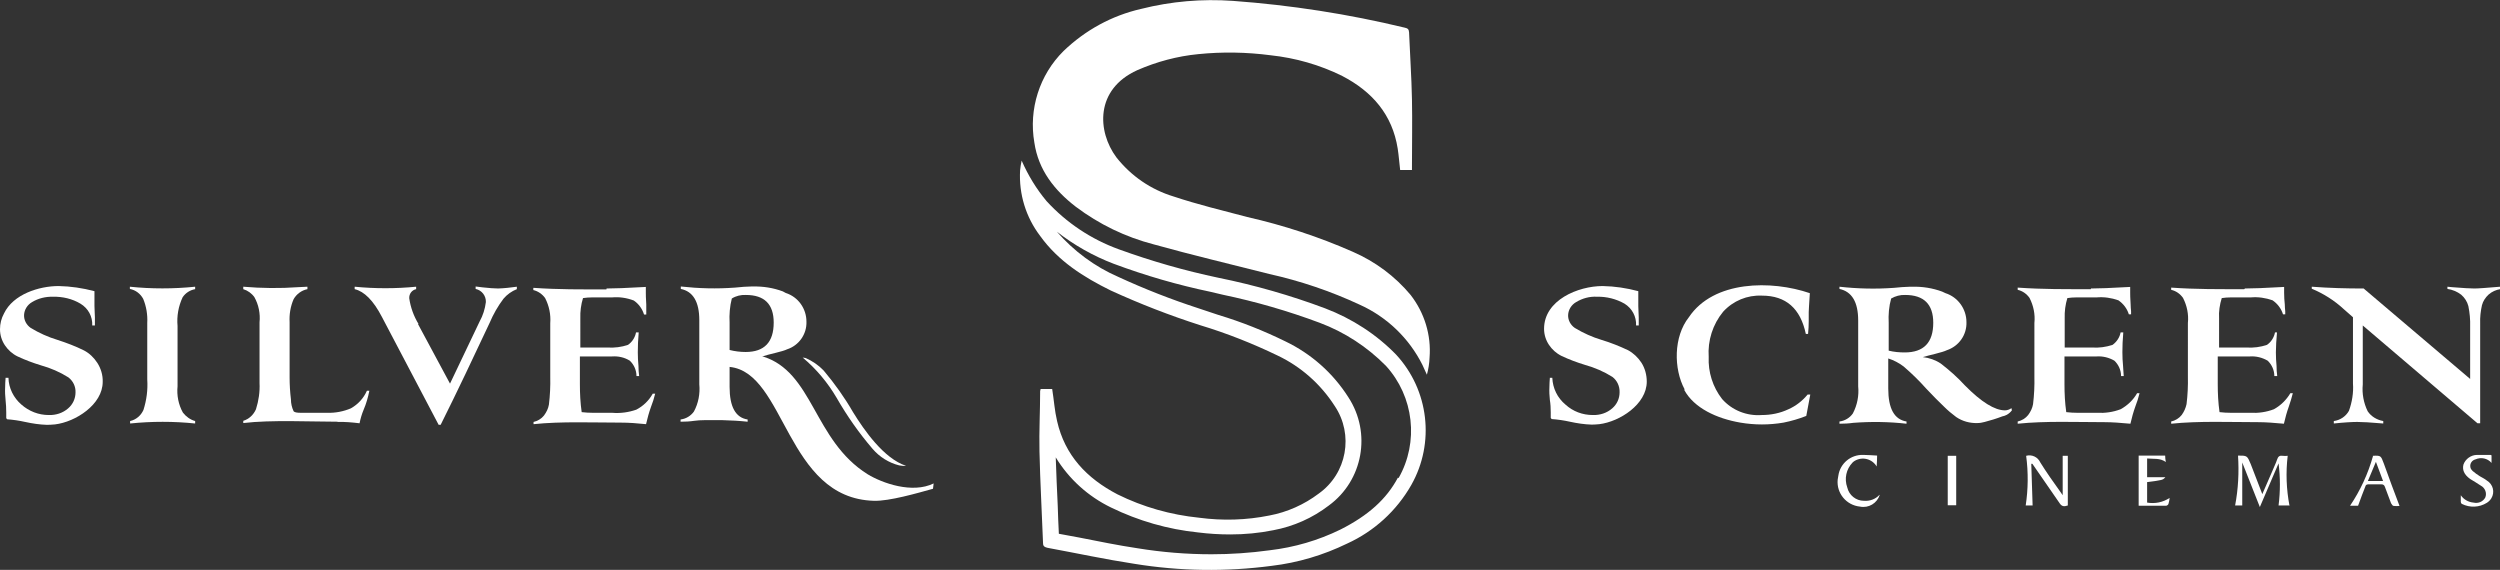
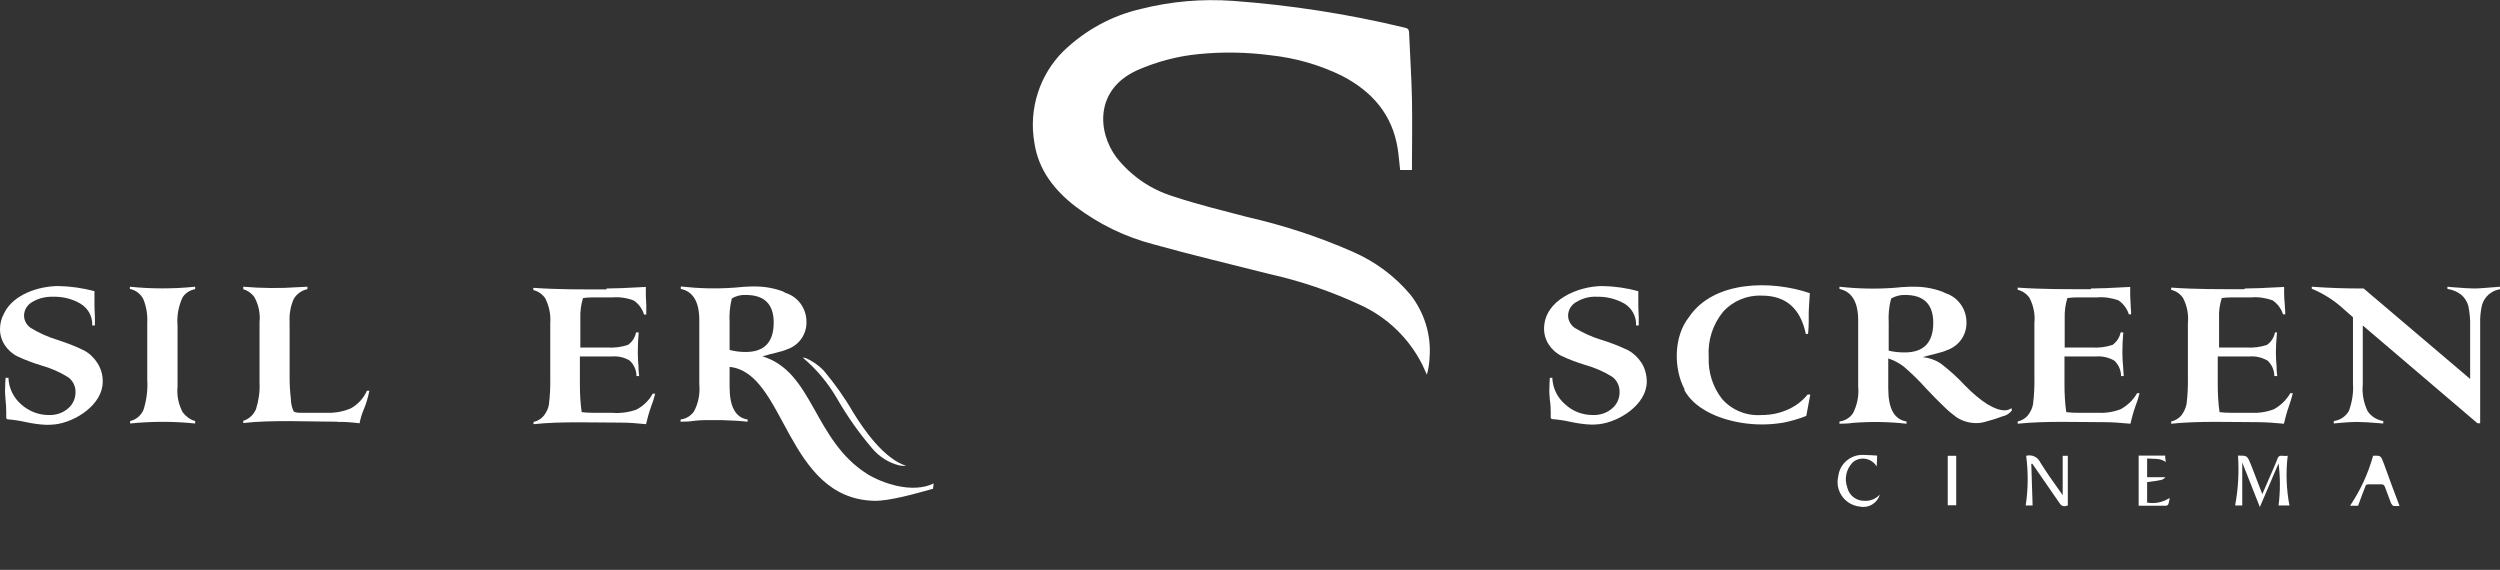
<svg xmlns="http://www.w3.org/2000/svg" id="Слой_1" x="0px" y="0px" viewBox="0 0 1122.2 255.8" style="enable-background:new 0 0 1122.2 255.8;" xml:space="preserve">
  <rect x="0" y="0" width="1122.2" height="255.8" fill="#333333" stroke="none" />
  <style type="text/css"> .st0{fill:#FFFFFF;} </style>
  <g id="Слой_2_1_">
    <g id="Слой_1-2">
-       <path class="st0" d="M626.9,159.4c-9-9.3-20-16.4-32.1-21c-15.5-5.8-31.5-10.4-47.8-13.7c-15.2-3.2-30.2-7.5-44.8-12.8 c-12.4-4.5-23.5-11.9-32.4-21.6c-4.6-5.5-8.3-11.6-11.2-18.2c-0.3,1.5-0.6,2.9-0.7,4.4c-0.6,10.6,2.6,21,9,29.4 c8.1,11.3,19.5,18.5,31.7,24.5c13.1,6,26.5,11.2,40.2,15.6c11.9,3.6,23.5,8.2,34.7,13.6c10.5,5,19.3,12.8,25.6,22.6 c8.7,12.9,5.5,30.4-7.2,39.4c-6.5,4.9-14.1,8.3-22.1,9.8c-10.4,2.1-21,2.4-31.5,1c-12.8-1.3-25.2-4.8-36.7-10.5 c-13.8-7.2-23.6-17.5-27.1-32.9c-1.1-4.6-1.4-9.4-2.2-14.4h-5.2c0,0.3-0.1,0.6-0.2,0.9c0,9-0.5,18-0.3,27.1 c0.3,13.8,1.1,27.5,1.6,41.2c0,1.5,0.8,1.8,2,2.1c13,2.4,26,5.2,39.1,7.2c20.3,3.3,41,3.6,61.5,0.9c11.8-1.4,23.2-4.8,33.9-10 c12.1-5.5,22.2-14.7,28.8-26.3c10.7-18.9,7.9-42.6-6.8-58.5 M627.5,214.4c-5.1,9.6-13.3,17-25.8,23.3c-10,4.9-20.7,8-31.7,9.3 c-8.7,1.2-17.5,1.8-26.2,1.8c-11.1,0-22.2-0.9-33.2-2.7c-8.7-1.3-17.5-3.1-26.1-4.8l-9.2-1.7c-0.2-4.2-0.4-8.4-0.5-12.5 c-0.3-7.2-0.7-14.4-0.9-21.8c5.9,9.7,14.5,17.5,24.8,22.5c12.3,6,25.5,9.8,39.1,11.2c4.8,0.6,9.6,0.9,14.4,0.9 c6.5,0,13-0.6,19.4-1.9c9.1-1.7,17.6-5.5,24.9-11.1c15.3-11.2,19.2-32.5,8.8-48.5c-6.9-10.9-16.7-19.6-28.4-25.2 c-9.6-4.7-19.6-8.7-29.9-11.8l-5.7-1.9l-3.3-1.1c-12.3-4-24.3-8.7-36-14.1c-10.6-4.6-20-11.6-27.6-20.3c7.7,6,16.3,10.9,25.5,14.4 c14.2,5.3,28.7,9.5,43.5,12.6l5.5,1.3c14.8,3.1,29.3,7.3,43.5,12.6c11.2,4.2,21.3,10.8,29.7,19.3c12.6,13.8,14.9,34.2,5.7,50.4" />
      <path class="st0" d="M633.4,76.3h-4.9c-0.4-3.3-0.6-6.4-1.1-9.6C625,51.5,616,41.1,602.5,34.1c-10.1-5-21-8.1-32.2-9.3 c-10.7-1.4-21.6-1.6-32.4-0.5c-9.4,0.9-18.7,3.4-27.4,7.2c-19,8.6-18,27.5-9.4,39.1c6.6,8.4,15.5,14.5,25.7,17.6 c10.8,3.6,22,6.3,33,9.2c16.3,3.7,32.2,8.9,47.4,15.6c10.1,4.4,19,11,26,19.4c6.2,8,9.3,18,8.5,28.1c-0.1,2.6-0.5,5.2-1.2,7.7 c-0.7-1.5-1.3-2.9-2-4.4c-6-12-16-21.6-28.3-27.1c-12.9-6-26.5-10.6-40.4-13.7c-17.3-4.4-34.7-8.5-51.9-13.3 c-12.7-3.3-24.5-9-35-16.9c-9.6-7.4-16.8-16.5-18.6-28.8c-2.6-15,2.3-30.4,13.1-41.1C487.2,13.5,499.1,7,512.2,4 c13.5-3.4,27.4-4.6,41.3-3.6c26,1.9,51.7,5.9,77,12c1.3,0.3,1.9,0.6,2,2.1c0.4,10,1.1,20,1.3,30s0,20,0,30.1v1.7" />
      <path class="st0" d="M360.3,160.5c6.1,5.1,11.2,11.2,15.2,18c4.7,8.2,10.1,15.9,16.2,23c3.1,3.6,7.2,6.2,11.9,7.4 c1,0.2,2.1,0.3,3.1,0.2c-10-3.3-18.8-16-23.8-24.1c-3.8-6.6-8.3-12.9-13.2-18.7c-2.3-2.4-5.1-4.3-8.1-5.6L360.3,160.5z" />
      <path class="st0" d="M272.3,129.5c3.1,0,9-0.2,17.6-0.7v2.6c0,0.6,0,2.5,0.2,5.3v4.5h-1c-0.8-2.6-2.4-4.8-4.6-6.3 c-3.1-1.2-6.5-1.7-9.8-1.4h-9c-1.3,0-2.7,0.1-4,0.3c-0.9,2.9-1.3,6-1.2,9.1V156h12.2c3.1,0.2,6.3-0.2,9.2-1.2 c1.9-1.3,3.2-3.4,3.6-5.6h1.2c-0.3,3.4-0.4,6.3-0.4,8.9c0,2.1,0.1,4.2,0.3,6.2c0,1.5,0.1,3,0.3,4.5h-1.2c0-2.6-1.1-5.1-3-6.9 c-2.4-1.5-5.2-2.1-8-1.9h-14.4v12.4c0,4.2,0.2,8.4,0.8,12.6c1.7,0.2,3.4,0.3,5.1,0.3h8.6c3.7,0.3,7.3-0.2,10.8-1.4 c3.1-1.6,5.7-4.1,7.4-7.2h1.1c-0.5,2-1.1,4-1.9,6c-0.9,2.5-1.6,5.1-2.2,7.7c-3.8-0.4-7.7-0.7-11.5-0.7c-12.3,0-26.6-0.6-39,0.7v-1 c1.8-0.4,3.5-1.4,4.7-2.9c1.1-1.5,1.9-3.1,2.2-4.9c0.5-4.1,0.7-8.3,0.6-12.5v-24c0.3-3.9-0.5-7.8-2.3-11.3 c-1.3-1.8-3.2-3.1-5.3-3.6v-1c11.5,0.8,21.3,0.7,32.8,0.7" />
-       <path class="st0" d="M187.6,145.4l14.4,26.8l13.3-27.9c1.5-2.7,2.4-5.6,2.8-8.7c0.1-2.8-1.8-5.3-4.6-5.9v-1.1l3.2,0.4 c2.9,0.3,5.2,0.5,6.9,0.5c2.8-0.1,5.6-0.4,8.4-0.8v1.1c-2.3,0.9-4.4,2.4-6,4.3c-2.5,3.3-4.6,7-6.2,10.8 c-7.2,15.3-14.4,30.6-22,45.8h-0.9l-25.5-48.5c-3.8-7.3-7.9-11.4-12.2-12.4v-1.1c9.2,0.9,18.4,0.9,27.6,0v1.1 c-1.9,0.4-3.2,2.1-3.1,4.1c0.6,4.1,2,8,4.2,11.6" />
      <path class="st0" d="M151.6,189.3c-11.8,0-29.9-0.9-42.4,0.6v-1c2.6-0.8,4.6-2.7,5.7-5.2c1.2-3.8,1.8-7.8,1.6-11.8v-27.2 c0.4-3.9-0.4-7.9-2.3-11.3c-1.2-1.7-3-3-5-3.6v-1.1c8.2,0.7,16.5,0.8,24.7,0.2l4.1-0.2v1.1c-2.6,0.5-4.9,2.2-6.2,4.5 c-1.4,3.2-2,6.8-1.8,10.3v24.8c0,3.3,0.2,6.6,0.6,9.9c0,1.8,0.4,3.6,1.2,5.3c0.4,0.5,1.5,0.7,3.3,0.7H147c3.6,0.1,7.2-0.6,10.5-2 c3.2-1.8,5.7-4.5,7.2-7.9h1.1c-0.6,3-1.4,5.8-2.6,8.6c-0.8,1.9-1.4,4-1.8,6c-3.3-0.4-6.6-0.7-9.9-0.6" />
      <path class="st0" d="M87.6,128.7v1.1c-2.3,0.4-4.3,1.7-5.6,3.6c-1.9,4-2.7,8.5-2.3,12.9v27.1c-0.4,4.1,0.4,8.2,2.4,11.8 c1.4,1.8,3.3,3.2,5.5,3.8v1.1c-9.7-1-19.5-1-29.2,0V189c2.7-0.6,4.9-2.5,6-5c1.4-4.4,2-9,1.7-13.6V145c0.2-3.7-0.4-7.4-1.8-10.8 c-1.2-2.3-3.4-4-6-4.5v-1C68,129.7,77.8,129.7,87.6,128.7" />
      <path class="st0" d="M2.5,169.6h1.3c0.1,4.6,2.3,9,5.8,12c3.4,3,7.7,4.7,12.3,4.7c3.2,0.1,6.3-0.9,8.7-3c2.1-1.8,3.3-4.4,3.3-7.2 c0.1-2.6-1.1-5.1-3.2-6.7c-3.8-2.4-8-4.2-12.3-5.4c-3.6-1.1-7.1-2.4-10.5-4c-2.3-1.1-4.3-2.9-5.7-5S0,150.4,0,147.8 c0-2.5,0.6-4.9,1.8-7.1c4.1-8.6,15.7-12.3,24.5-12.3c5.4,0.1,10.8,0.9,16.1,2.3v6.7c0,1.6,0.2,3.6,0.2,5.1v3.6h-1.2 c0.2-4-1.8-7.7-5.3-9.8c-3.7-2.2-8-3.2-12.3-3.1c-3.3-0.1-6.6,0.7-9.4,2.4c-2.1,1.2-3.5,3.4-3.6,5.8c-0.1,2.3,1.1,4.5,3,5.8 c3.8,2.3,7.8,4.1,12.1,5.4c4,1.3,8,2.8,11.8,4.7c2.5,1.3,4.5,3.3,6,5.6c1.6,2.5,2.5,5.5,2.4,8.5c0,10.2-12.2,18-21.4,19.1 c-1.2,0.1-2.4,0.2-3.6,0.2c-3.3-0.1-6.6-0.6-9.8-1.3c-2.7-0.6-5.4-1-8.1-1.2l-0.4-0.5v-2.5c0-1.9-0.1-3.8-0.3-5.6 c-0.2-1.9-0.3-3.8-0.2-5.7c0-1.4,0.1-2.8,0.2-4.2" />
      <path class="st0" d="M327.5,144.8v12.3c2.4,0.6,4.8,0.9,7.2,0.9c8.4,0,12.6-4.4,12.6-13.2c0-8.3-4.2-12.4-12.5-12.4 c-2.2-0.1-4.4,0.4-6.3,1.6C327.6,137.5,327.3,141.2,327.5,144.8 M419.1,217l-0.3,2.4c-7.2,2-19.6,5.6-26.5,5.4 c-39.6-1.1-39.6-57.6-64.8-60.1v9c0,8.9,2.7,13.8,8.1,14.6v1c-3.7-0.4-7.4-0.6-11.2-0.7h-8.3c-1.5,0-3,0.1-4.5,0.3 c-2,0.3-4,0.4-6.1,0.4v-1c2.4-0.3,4.6-1.6,6-3.6c2-3.7,2.8-8,2.4-12.2v-28.8c0-8.2-2.8-12.9-8.3-14v-1.1 c8.1,0.9,16.2,1.1,24.3,0.5c3-0.3,5.3-0.5,7.2-0.5h1c4.5-0.1,9,0.6,13.3,2.2l1.3,0.7c5.6,1.8,9.3,7,9.3,12.9 c0.2,5.6-3.4,10.7-8.7,12.4l0,0c-1.9,1-8.2,2.2-10.8,3.1h-0.4c23.1,6.9,22.9,37.7,47.4,53C396.1,216.9,409.5,221.7,419.1,217" />
      <path class="st0" d="M1007.7,129.5c3.1,0,9-0.2,17.6-0.7v2.6c0,1.8,0.1,3.5,0.3,5.3c0,1,0.1,2,0.2,3v1.4h-1 c-0.8-2.6-2.5-4.8-4.7-6.3c-3.1-1.1-6.5-1.6-9.8-1.3h-9c-1.3,0-2.7,0.1-4,0.3c-0.9,2.9-1.4,6-1.2,9.1V156h12.3 c3.1,0.2,6.3-0.2,9.2-1.2c1.9-1.3,3.2-3.4,3.6-5.6h0.9c-0.3,3.4-0.5,6.3-0.5,8.9c0,2.1,0.1,4.2,0.3,6.2c0,1.5,0.1,3,0.3,4.5h-1.3 c0-2.6-1.1-5.1-3-6.9c-2.4-1.4-5.2-2.1-8-1.9h-14.4v12.4c0,4.2,0.2,8.4,0.8,12.6c1.7,0.2,3.4,0.3,5.2,0.3h8.6 c3.6,0.2,7.2-0.3,10.6-1.6c3.1-1.7,5.6-4.2,7.4-7.2h1.1c-0.5,2-1.1,4-1.8,6c-0.9,2.5-1.6,5.1-2.2,7.7c-4.3-0.4-8.2-0.7-11.6-0.7 c-12.3,0-26.6-0.6-39,0.7v-1c1.8-0.4,3.5-1.4,4.7-2.9c1.1-1.5,1.8-3.1,2.2-4.9c0.5-4.1,0.7-8.3,0.6-12.5V145 c0.4-3.9-0.4-7.8-2.2-11.3c-1.3-1.8-3.1-3.1-5.3-3.6v-1c11.5,0.8,21.2,0.7,32.8,0.7" />
      <path class="st0" d="M938.6,129.5c3.1,0,9-0.2,17.6-0.7v2.6c0,0.6,0,2.5,0.2,5.3c0,1,0.1,2,0.2,3v1.4h-1c-0.8-2.6-2.5-4.8-4.7-6.3 c-3.1-1.1-6.5-1.6-9.8-1.3H932c-1.3,0-2.7,0.1-4,0.3c-0.9,2.9-1.3,6-1.2,9.1V156h12.3c3.1,0.2,6.2-0.2,9.2-1.2 c1.9-1.4,3.2-3.4,3.6-5.6h1.2c-0.3,3.4-0.4,6.3-0.4,8.9c0,2.1,0.1,4.2,0.3,6.2c0,0.8,0.2,2.3,0.3,4.5h-1.2c0-2.6-1.1-5.1-3-6.9 c-2.4-1.4-5.2-2.1-8-1.9h-14.4v12.4c0,4.2,0.2,8.4,0.8,12.6c1.7,0.2,3.4,0.3,5.1,0.3h8.7c3.6,0.2,7.2-0.3,10.6-1.6 c3.1-1.7,5.7-4.2,7.4-7.2h1.1c-0.5,2-1.1,4-1.9,6c-0.9,2.5-1.6,5.1-2.2,7.7c-4.3-0.4-8.2-0.7-11.6-0.7c-12.3,0-26.6-0.6-39,0.7v-1 c1.8-0.4,3.5-1.4,4.7-2.9c1.1-1.5,1.9-3.1,2.2-4.9c0.5-4.1,0.7-8.3,0.6-12.5V145c0.4-3.9-0.4-7.8-2.2-11.3 c-1.3-1.8-3.1-3.1-5.3-3.6v-1c11.5,0.8,21.2,0.7,32.8,0.7" />
      <path class="st0" d="M847.8,145v12.4c2.4,0.6,4.8,0.8,7.2,0.8c8.5,0,12.8-4.4,12.8-13.3c0-8.3-4.2-12.5-12.6-12.5 c-2.2-0.1-4.4,0.5-6.3,1.6C847.9,137.6,847.6,141.3,847.8,145 M873.3,131.6c5.6,1.8,9.4,7.1,9.4,13c0.2,5.7-3.4,10.8-8.8,12.6l0,0 c-1.9,1-8.3,2.3-10.8,3.1c2.9,0.3,5.7,1.3,8.1,2.9c3.9,3,7.5,6.2,10.8,9.8c7.4,7.5,13.4,11.2,18,11.2c1,0,2.1-0.4,2.9-1l0.2,1 c-0.6,0.8-1.4,1.5-2.3,2l0,0c-0.6,0.3-1.3,0.6-2,0.7c-2.6,1-5.2,1.8-7.9,2.5c-1.1,0.3-2.2,0.5-3.3,0.5c-3.4,0.1-6.7-0.8-9.5-2.7 c-1.9-1.4-3.8-3-5.5-4.7c-2.2-2.1-4.9-4.8-8-8.1c-3.1-3.5-6.5-6.8-10.1-9.9c-2.1-1.6-4.4-2.8-6.9-3.6v13.5c0,9,2.7,13.9,8.2,14.8 v1c-7.9-0.9-16-1-23.9-0.4c-2,0.3-4.1,0.4-6.2,0.4v-1c2.4-0.3,4.6-1.6,6-3.6c2-3.8,2.8-8,2.4-12.2v-29.5c0-8.3-2.8-13-8.4-14.2v-1 c8.1,0.9,16.3,1.1,24.5,0.5c2.4-0.3,4.8-0.4,7.2-0.5h1c4.6-0.1,9.1,0.6,13.4,2.2L873.3,131.6" />
      <path class="st0" d="M756.2,174.8c-5-9.3-5-23.7,1.9-32.4c11.1-16.6,37.1-16.7,54.3-10.8c-0.3,4.8-0.5,7.6-0.5,8.5v4.1 c0,1.9-0.1,3.8-0.3,5.7h-1c-2.4-11.4-8.9-17.2-19.7-17.2c-6.6-0.3-12.9,2.3-17.4,7.2c-4.7,5.7-7,13-6.5,20.3 c-0.3,6.8,1.8,13.5,6,18.9c4.5,5.1,11.1,7.7,17.8,7.2c4.1,0,8.2-0.8,12-2.6c3.4-1.5,6.3-3.8,8.6-6.6h1.2l-1.8,9.6 c-3.3,1.3-6.7,2.3-10.2,3c-6.4,1.1-13,1.1-19.4,0c-10.5-1.8-20.8-6.5-25.2-14.7" />
      <path class="st0" d="M695.5,169.6h1.3c0.2,4.7,2.3,9,5.9,12c3.4,3.1,7.7,4.7,12.3,4.7c3.2,0.1,6.3-0.9,8.7-3 c2.1-1.8,3.3-4.4,3.3-7.2c0.1-2.7-1.1-5.3-3.2-6.9c-3.8-2.4-8-4.2-12.3-5.4c-3.6-1.1-7.1-2.4-10.5-4c-2.3-1.1-4.3-2.9-5.7-5 s-2.2-4.6-2.2-7.2c0-12.9,15.3-19.2,26.3-19.2c5.4,0.1,10.8,0.9,16,2.3v6.7c0,1.6,0.2,3.6,0.2,5.1v3.6h-1.2c0.2-4-1.8-7.7-5.2-9.8 c-3.7-2.1-8-3.2-12.3-3.1c-3.3-0.2-6.6,0.7-9.4,2.4c-2.1,1.2-3.5,3.4-3.6,5.8c-0.1,2.3,1.1,4.5,3,5.8c3.8,2.3,7.8,4.1,12.1,5.4 c4,1.2,8,2.8,11.8,4.6c2.4,1.3,4.5,3.3,6,5.6c1.6,2.5,2.4,5.5,2.4,8.5c0,10.2-12.2,18-21.3,19.1c-1.1,0.1-2.3,0.2-3.4,0.2 c-3.3-0.1-6.6-0.6-9.8-1.3c-2.7-0.6-5.4-1-8.2-1.2l-0.4-0.5c0-0.8,0-1.7,0-2.5c0-1.9-0.1-3.8-0.4-5.6c-0.2-1.9-0.3-3.8-0.2-5.7 c0-1.4,0.1-2.8,0.2-4.2" />
      <path class="st0" d="M1061,129.5l47.8,40.6v-23.6c0.1-3-0.2-6.1-0.8-9.1c-0.5-2-1.7-3.8-3.2-5.1c-1.8-1.4-4-2.3-6.2-2.6v-1l2,0.2 c5,0.4,8.3,0.6,10.1,0.6s5.5-0.3,11.6-0.8v1.1c-1.9,0.3-3.7,1.1-5.2,2.4c-1.4,1.3-2.5,2.9-3,4.8c-0.6,2.7-0.9,5.4-0.8,8.1V190 h-1.2l-51.5-43.9v26.5c-0.4,4.1,0.4,8.3,2.2,12c1.6,2.4,4.2,3.9,7,4.4v1.1c-5.8-0.5-9.6-0.7-11.7-0.7s-5.8,0.2-10.5,0.7V189 c2.9-0.4,5.4-2.1,6.8-4.6c1.4-3.9,2.1-8.1,1.8-12.3v-29.7l-4.1-3.6c-4.2-3.9-9.1-7-14.4-9.2v-0.9 C1045.9,129.3,1053,129.5,1061,129.5" />
      <path class="st0" d="M1027.4,226.9h-4.6c0.8-6.3,0.8-12.6,0-18.9l-8.4,19.6c-2.7-6.8-5.2-13.2-7.9-20v19.3h-3.2 c1.4-7.4,1.8-14.9,1.3-22.4l0,0c4.1,0,4.1,0,5.7,3.8l5.2,13.5l4.7-10.8c0.6-1.6,1.4-3,1.9-4.6s1.2-2,2.6-1.8 c0.7,0.1,1.4,0.1,2.2,0c-0.9,7.5-0.6,15,0.8,22.4" />
      <path class="st0" d="M909.5,204.6c2.5-0.7,5.2,0.5,6.3,2.9c2.8,4.5,5.9,8.9,9,13.2c0.3,0.5,0.7,1,1.1,1.6v-17.7h2.3v22.3 c-1.7,0.6-2.7,0.4-3.6-0.9c-4.1-6-8.2-11.9-12.3-17.8h-0.5c0.2,6.2,0.4,12.4,0.6,18.7h-3.1C910.4,219.6,910.5,212.1,909.5,204.6" />
-       <path class="st0" d="M1065.1,204.6c3.8-0.2,3.6,0,5,3.6c2.2,6.3,4.6,12.5,7,18.9c-0.9,0.1-1.8,0.1-2.6,0c-0.5,0-0.9-0.7-1.2-1.2 c-0.9-2.4-1.8-4.8-2.7-7.2c-0.3-0.9-0.7-1.3-1.7-1.3h-5.8c-0.4,0-1.1,0.2-1.2,0.6c-1.2,2.9-2.2,5.8-3.4,9h-3.6 c4.6-6.8,8.1-14.4,10.3-22.3 M1066.5,207.3l-3.6,8.6h6.8L1066.5,207.3" />
+       <path class="st0" d="M1065.1,204.6c3.8-0.2,3.6,0,5,3.6c2.2,6.3,4.6,12.5,7,18.9c-0.9,0.1-1.8,0.1-2.6,0c-0.5,0-0.9-0.7-1.2-1.2 c-0.9-2.4-1.8-4.8-2.7-7.2c-0.3-0.9-0.7-1.3-1.7-1.3h-5.8c-0.4,0-1.1,0.2-1.2,0.6c-1.2,2.9-2.2,5.8-3.4,9h-3.6 c4.6-6.8,8.1-14.4,10.3-22.3 M1066.5,207.3h6.8L1066.5,207.3" />
      <path class="st0" d="M843.8,222.1c-1.2,3.8-5,6.1-8.9,5.3c-6.1-0.6-10.6-6-10-12.1l0,0c0.1-0.6,0.2-1.2,0.3-1.8 c0.8-5.5,5.6-9.5,11.2-9.3c2,0,4,0.2,6.2,0.3c0,1.6-0.1,3.2-0.2,4.9c-2-3.4-6.4-4.6-9.9-2.5c-0.3,0.2-0.6,0.4-0.9,0.7 c-2.9,3-3.8,7.3-2.4,11.2c0.8,3.5,3.9,6,7.5,6c2.6,0.2,5.1-0.7,6.9-2.6" />
-       <path class="st0" d="M1118.4,204.4v3.4c-1.8-2.1-4.7-2.7-7.2-1.6c-1.6,0.4-2.6,1.9-2.3,3.5c0.1,0.7,0.5,1.2,1,1.7 c1,0.9,2.2,1.7,3.3,2.4c1,0.6,2.1,1.1,3.1,1.9c2.8,1.7,3.7,5.2,2,8c-0.5,0.8-1.2,1.5-2,2c-3.4,2.1-7.6,2.3-11.2,0.5 c-0.3-0.2-0.5-0.6-0.5-0.9v-3c1.3,1.9,3.4,3.1,5.7,3.3c2.1,0.5,4.3-0.4,5.3-2.3c0.8-2-0.1-4.3-2-5.3c-1.6-1.1-3.2-2-4.8-3 c-2.8-2-3.6-4.2-3-6.5c0.9-2.5,3.4-4.3,6.1-4.3h5.3c0.3,0,0.6,0,0.8,0" />
      <path class="st0" d="M960,204.5h11.9c0,1,0.1,1.9,0.3,2.9c-2.6-1.9-5.5-1.3-8.4-1.6v8.4h8.2c-1.2,1.3-1.2,1.3-8.2,2.2v9.2 c3.5,0.6,7.1-0.1,10.1-2.1c-0.1,0.9-0.2,1.7-0.5,2.6c0,0.4-0.7,0.9-1,0.9H960V204.5z" />
      <rect x="874.3" y="204.6" class="st0" width="3.8" height="22.2" />
    </g>
  </g>
</svg>